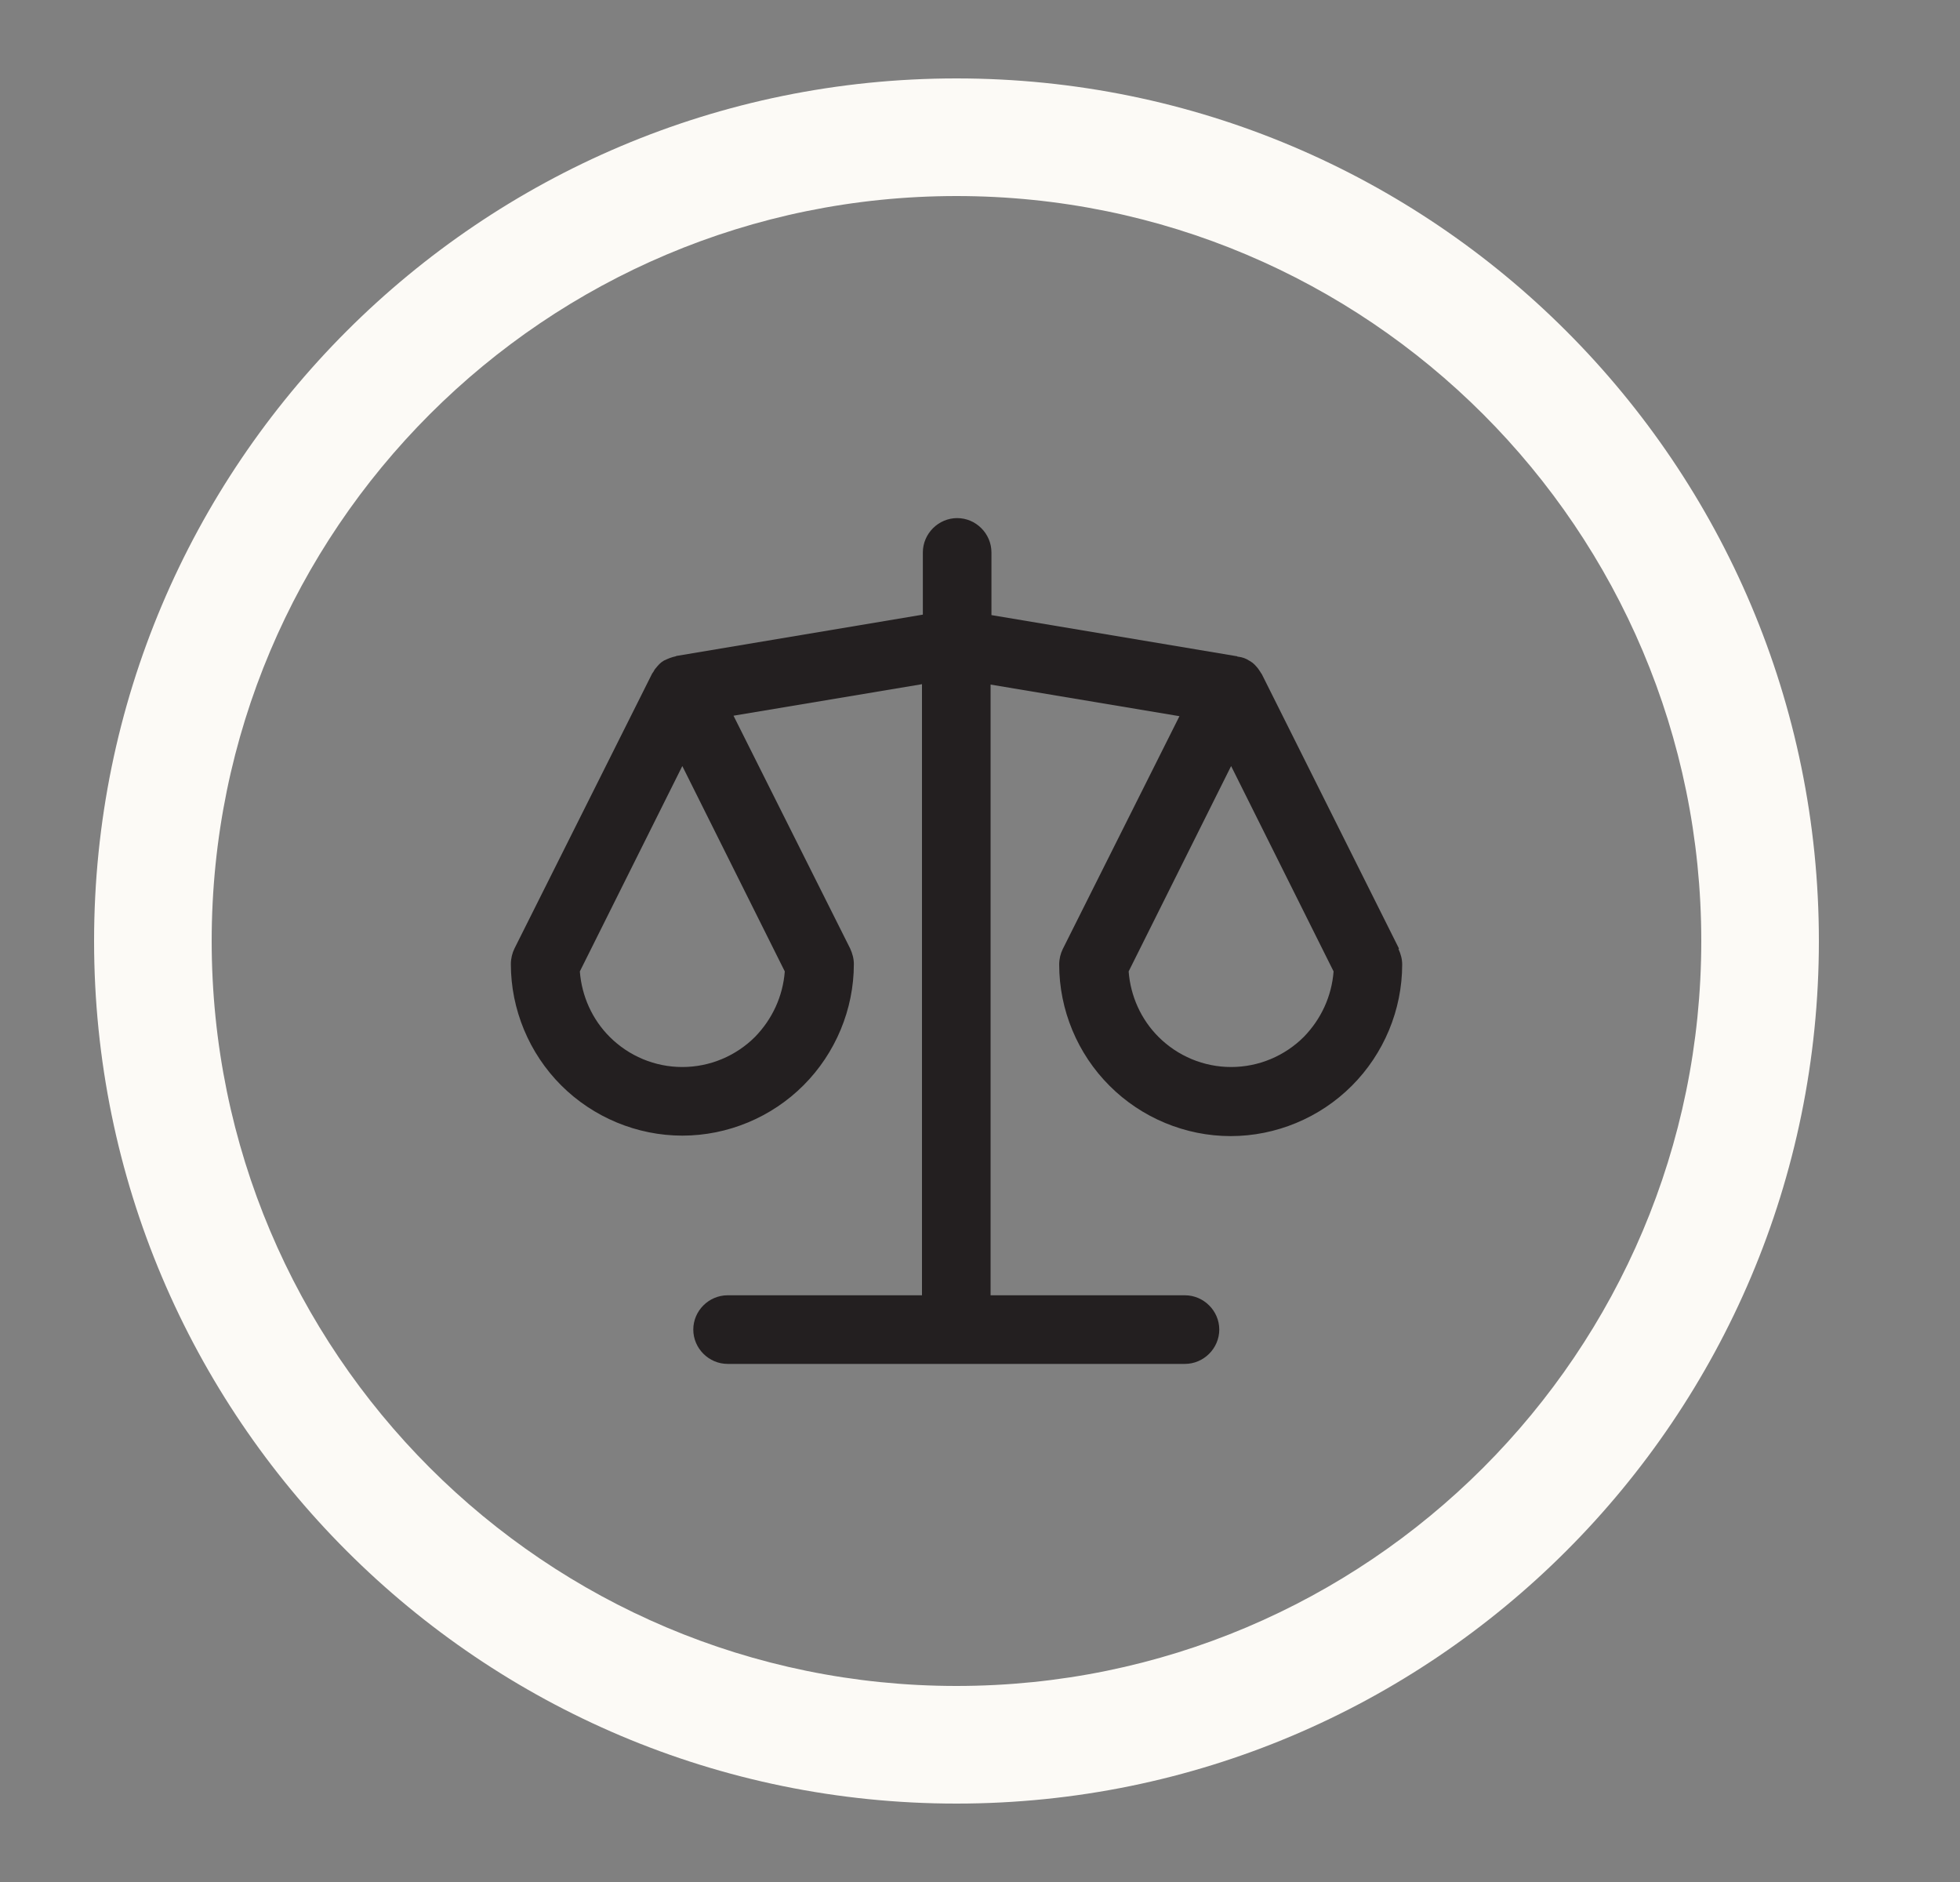
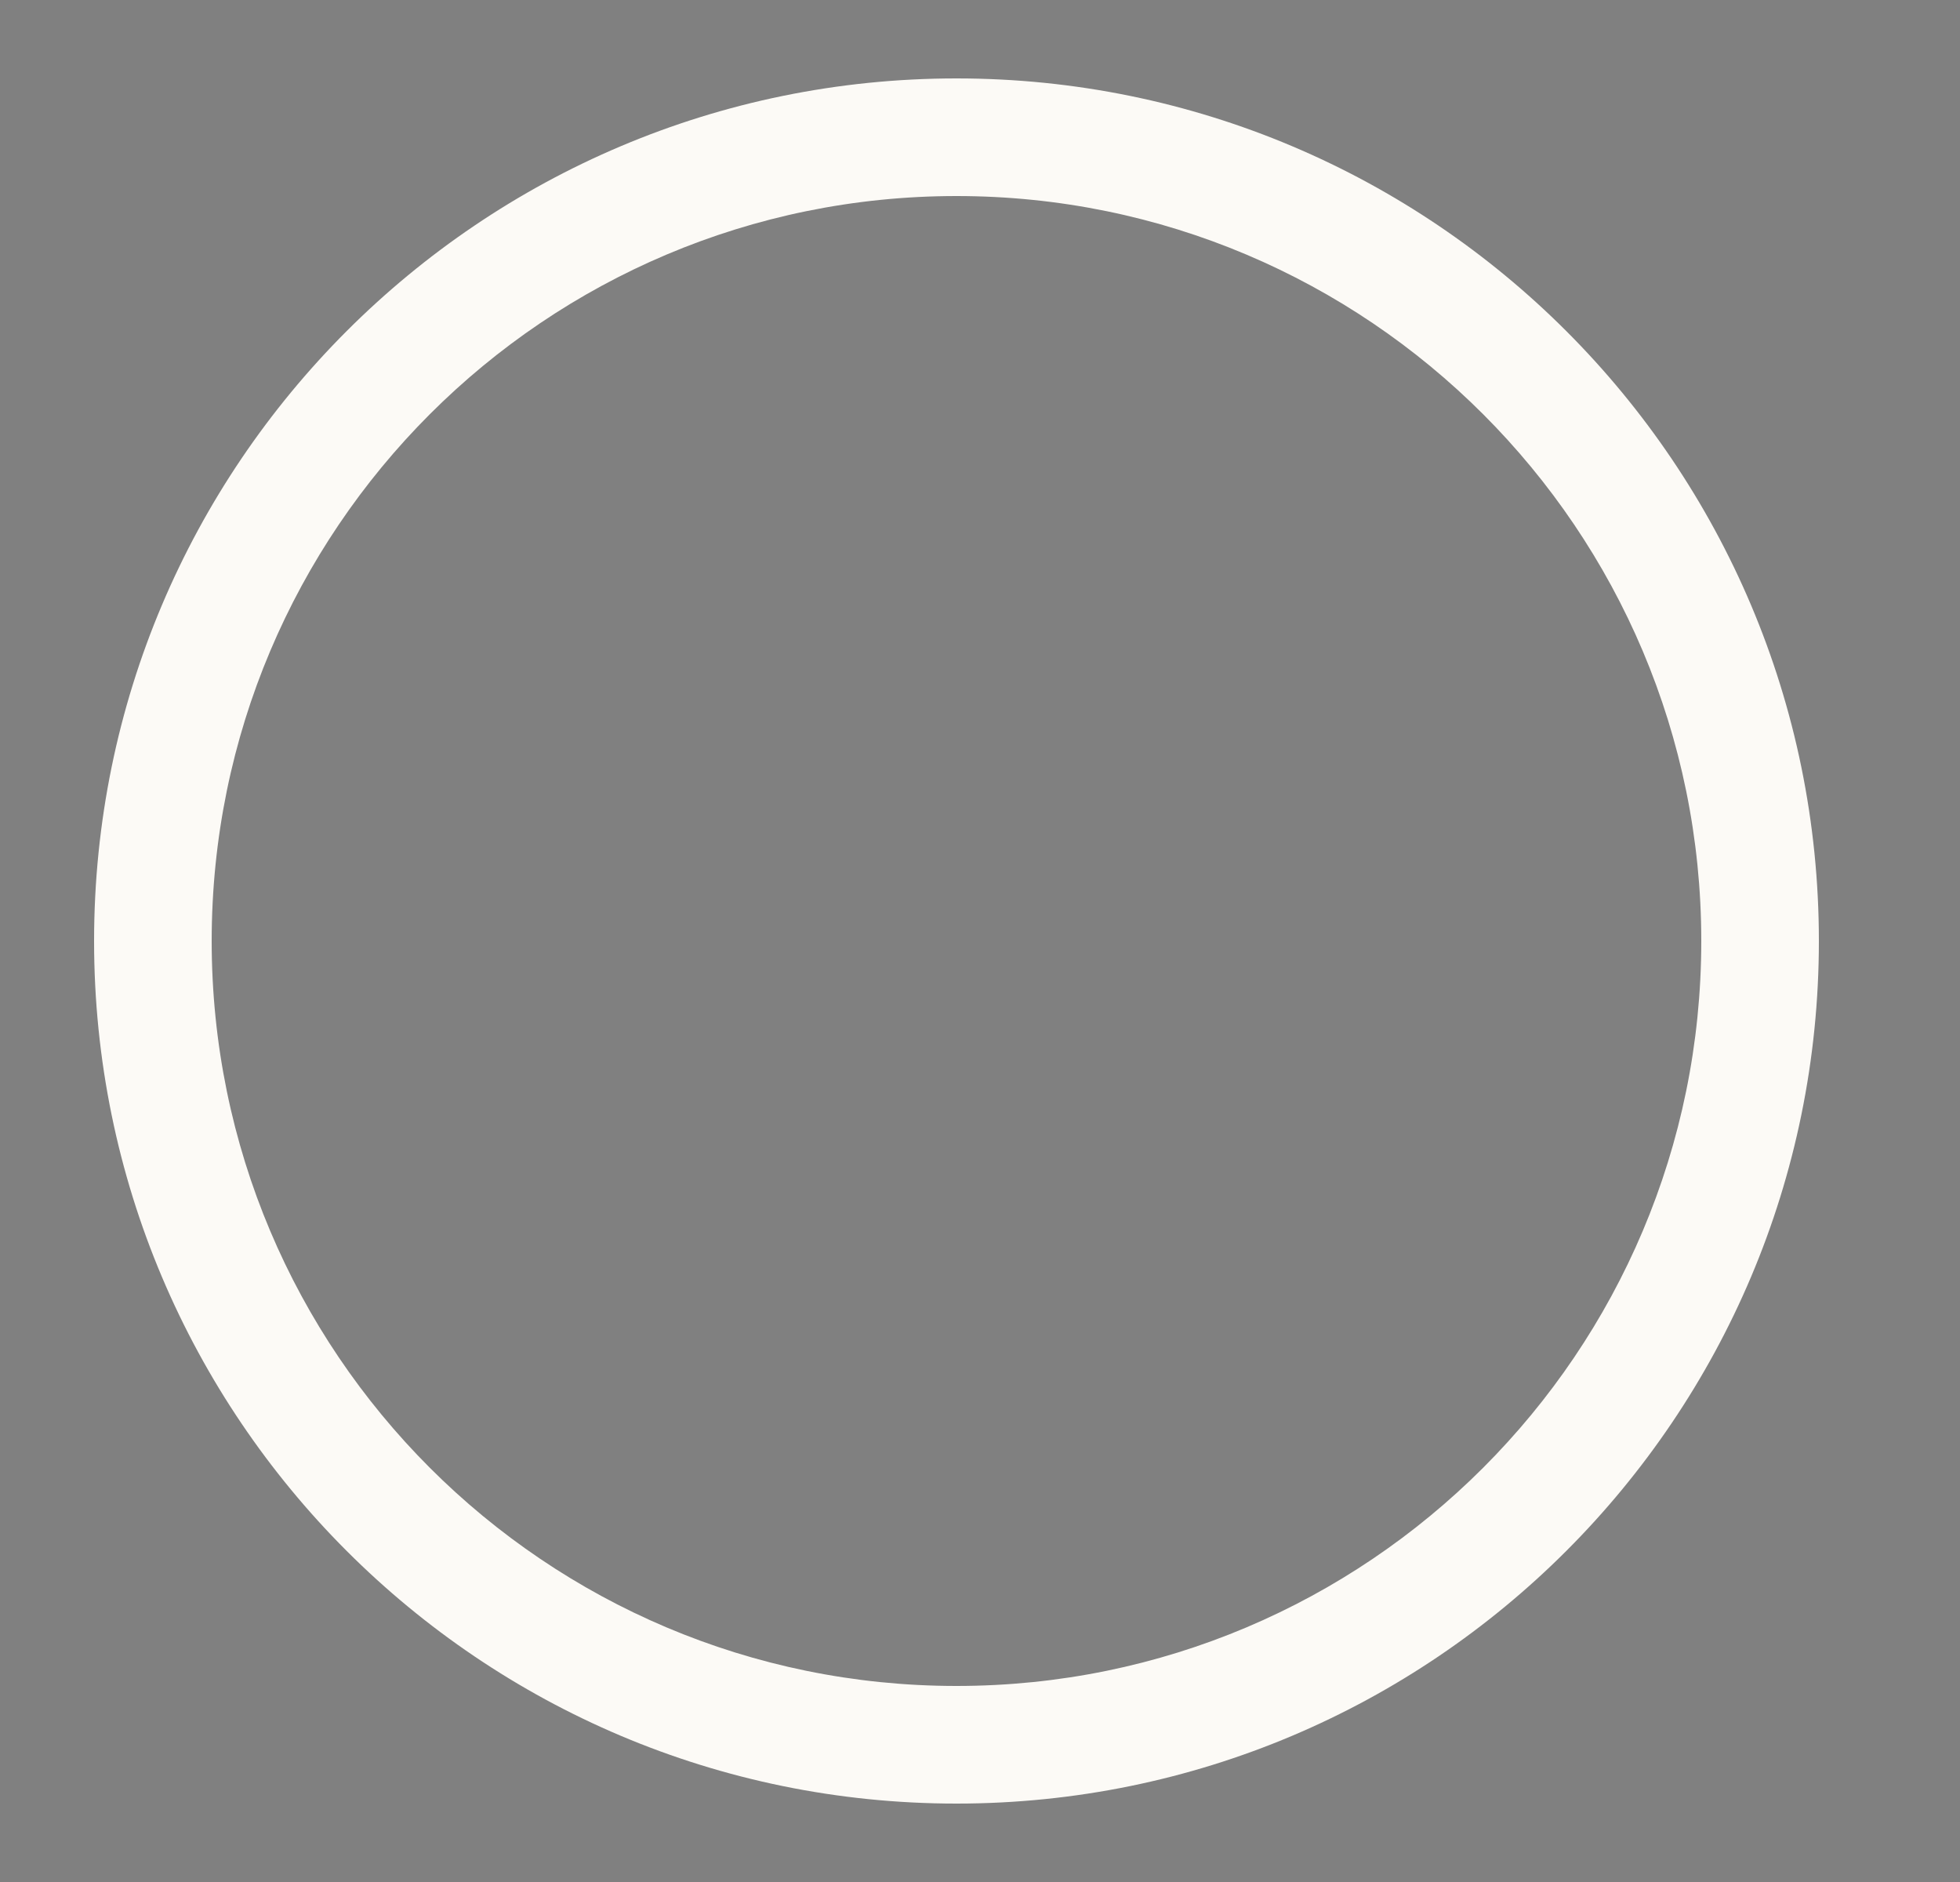
<svg xmlns="http://www.w3.org/2000/svg" width="25" height="24" viewBox="0 0 25 24" fill="none">
  <rect x="0" y="0" width="25" height="24" fill="#808080" stroke="none" />
  <path fill-rule="evenodd" clip-rule="evenodd" d="M12.2 21.5C17.447 21.5 21.7 17.247 21.7 12C21.7 6.753 17.447 2.5 12.2 2.5C6.953 2.5 2.7 6.753 2.7 12C2.7 17.247 6.953 21.5 12.2 21.5ZM12.2 23C18.275 23 23.2 18.075 23.2 12C23.2 5.925 18.275 1 12.2 1C6.125 1 1.2 5.925 1.2 12C1.2 18.075 6.125 23 12.2 23Z" fill="#FCFAF6" />
-   <path fill-rule="evenodd" clip-rule="evenodd" d="M17.844 12.096L16.094 8.596C16.094 8.596 16.076 8.573 16.071 8.561C16.065 8.55 16.053 8.538 16.047 8.526C16.018 8.491 15.989 8.456 15.948 8.433C15.948 8.433 15.942 8.427 15.937 8.427C15.896 8.398 15.843 8.38 15.796 8.375C15.791 8.375 15.785 8.375 15.779 8.369L12.646 7.844V7.045C12.646 6.805 12.448 6.607 12.209 6.607C11.97 6.607 11.771 6.805 11.771 7.045V7.838L8.639 8.363C8.639 8.363 8.627 8.363 8.621 8.369C8.569 8.38 8.522 8.398 8.476 8.421C8.476 8.421 8.47 8.421 8.464 8.427C8.423 8.45 8.394 8.485 8.365 8.52C8.353 8.532 8.347 8.544 8.341 8.555C8.336 8.567 8.324 8.579 8.318 8.59L6.562 12.096C6.533 12.155 6.516 12.225 6.516 12.295C6.516 12.872 6.749 13.432 7.157 13.84C7.566 14.249 8.126 14.482 8.703 14.482C9.281 14.482 9.841 14.249 10.249 13.84C10.657 13.432 10.891 12.872 10.891 12.295C10.891 12.225 10.873 12.16 10.844 12.096L9.356 9.127L11.76 8.725V16.518H9.281C9.041 16.518 8.843 16.716 8.843 16.955C8.843 17.195 9.041 17.393 9.281 17.393H15.114C15.353 17.393 15.552 17.195 15.552 16.955C15.552 16.716 15.353 16.518 15.114 16.518H12.635V8.73L15.044 9.133L13.556 12.102C13.527 12.16 13.51 12.23 13.51 12.3C13.51 12.878 13.743 13.438 14.152 13.846C14.56 14.255 15.12 14.488 15.697 14.488C16.275 14.488 16.835 14.255 17.243 13.846C17.651 13.438 17.885 12.878 17.885 12.3C17.885 12.23 17.867 12.166 17.838 12.102L17.844 12.096ZM9.631 13.222C9.386 13.467 9.053 13.607 8.703 13.607C8.353 13.607 8.021 13.467 7.776 13.222C7.554 13 7.42 12.703 7.396 12.388L8.703 9.769L10.01 12.388C9.986 12.703 9.852 12.995 9.631 13.222ZM16.631 13.222C16.386 13.467 16.053 13.607 15.703 13.607C15.353 13.607 15.021 13.467 14.776 13.222C14.554 13 14.42 12.703 14.396 12.388L15.703 9.769L17.01 12.388C16.986 12.703 16.852 12.995 16.631 13.222Z" fill="#231F20" />
</svg>